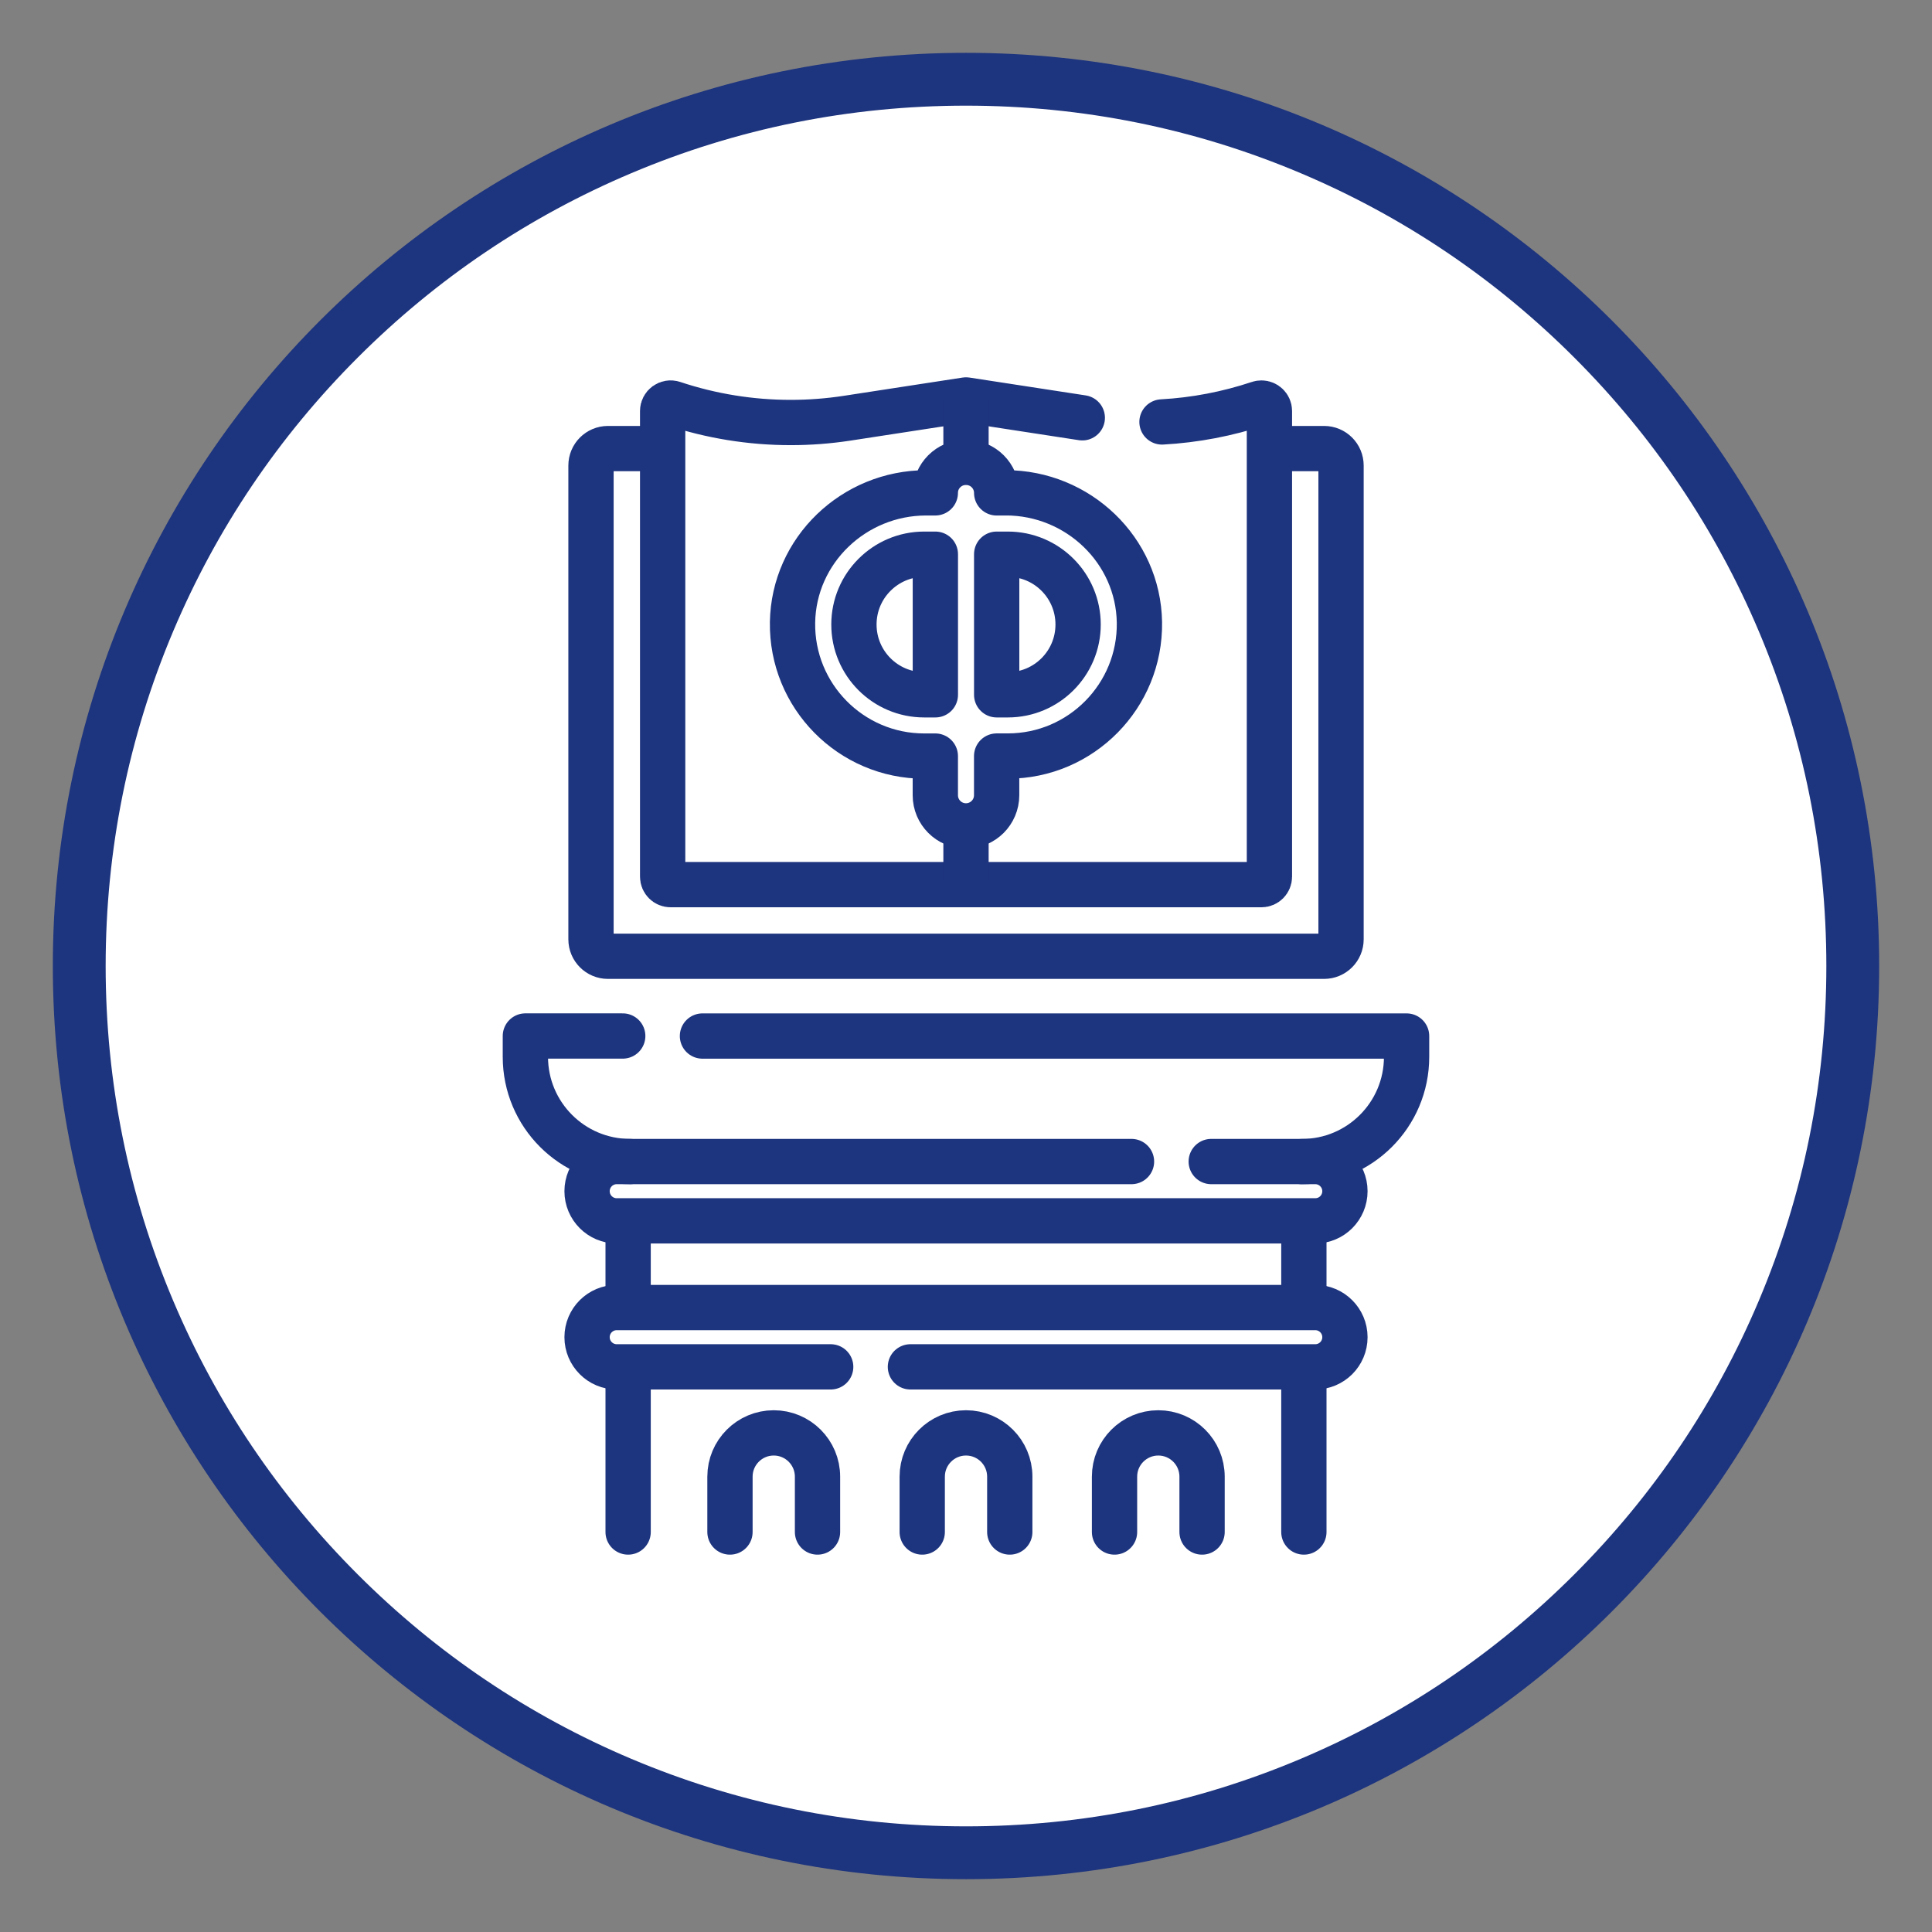
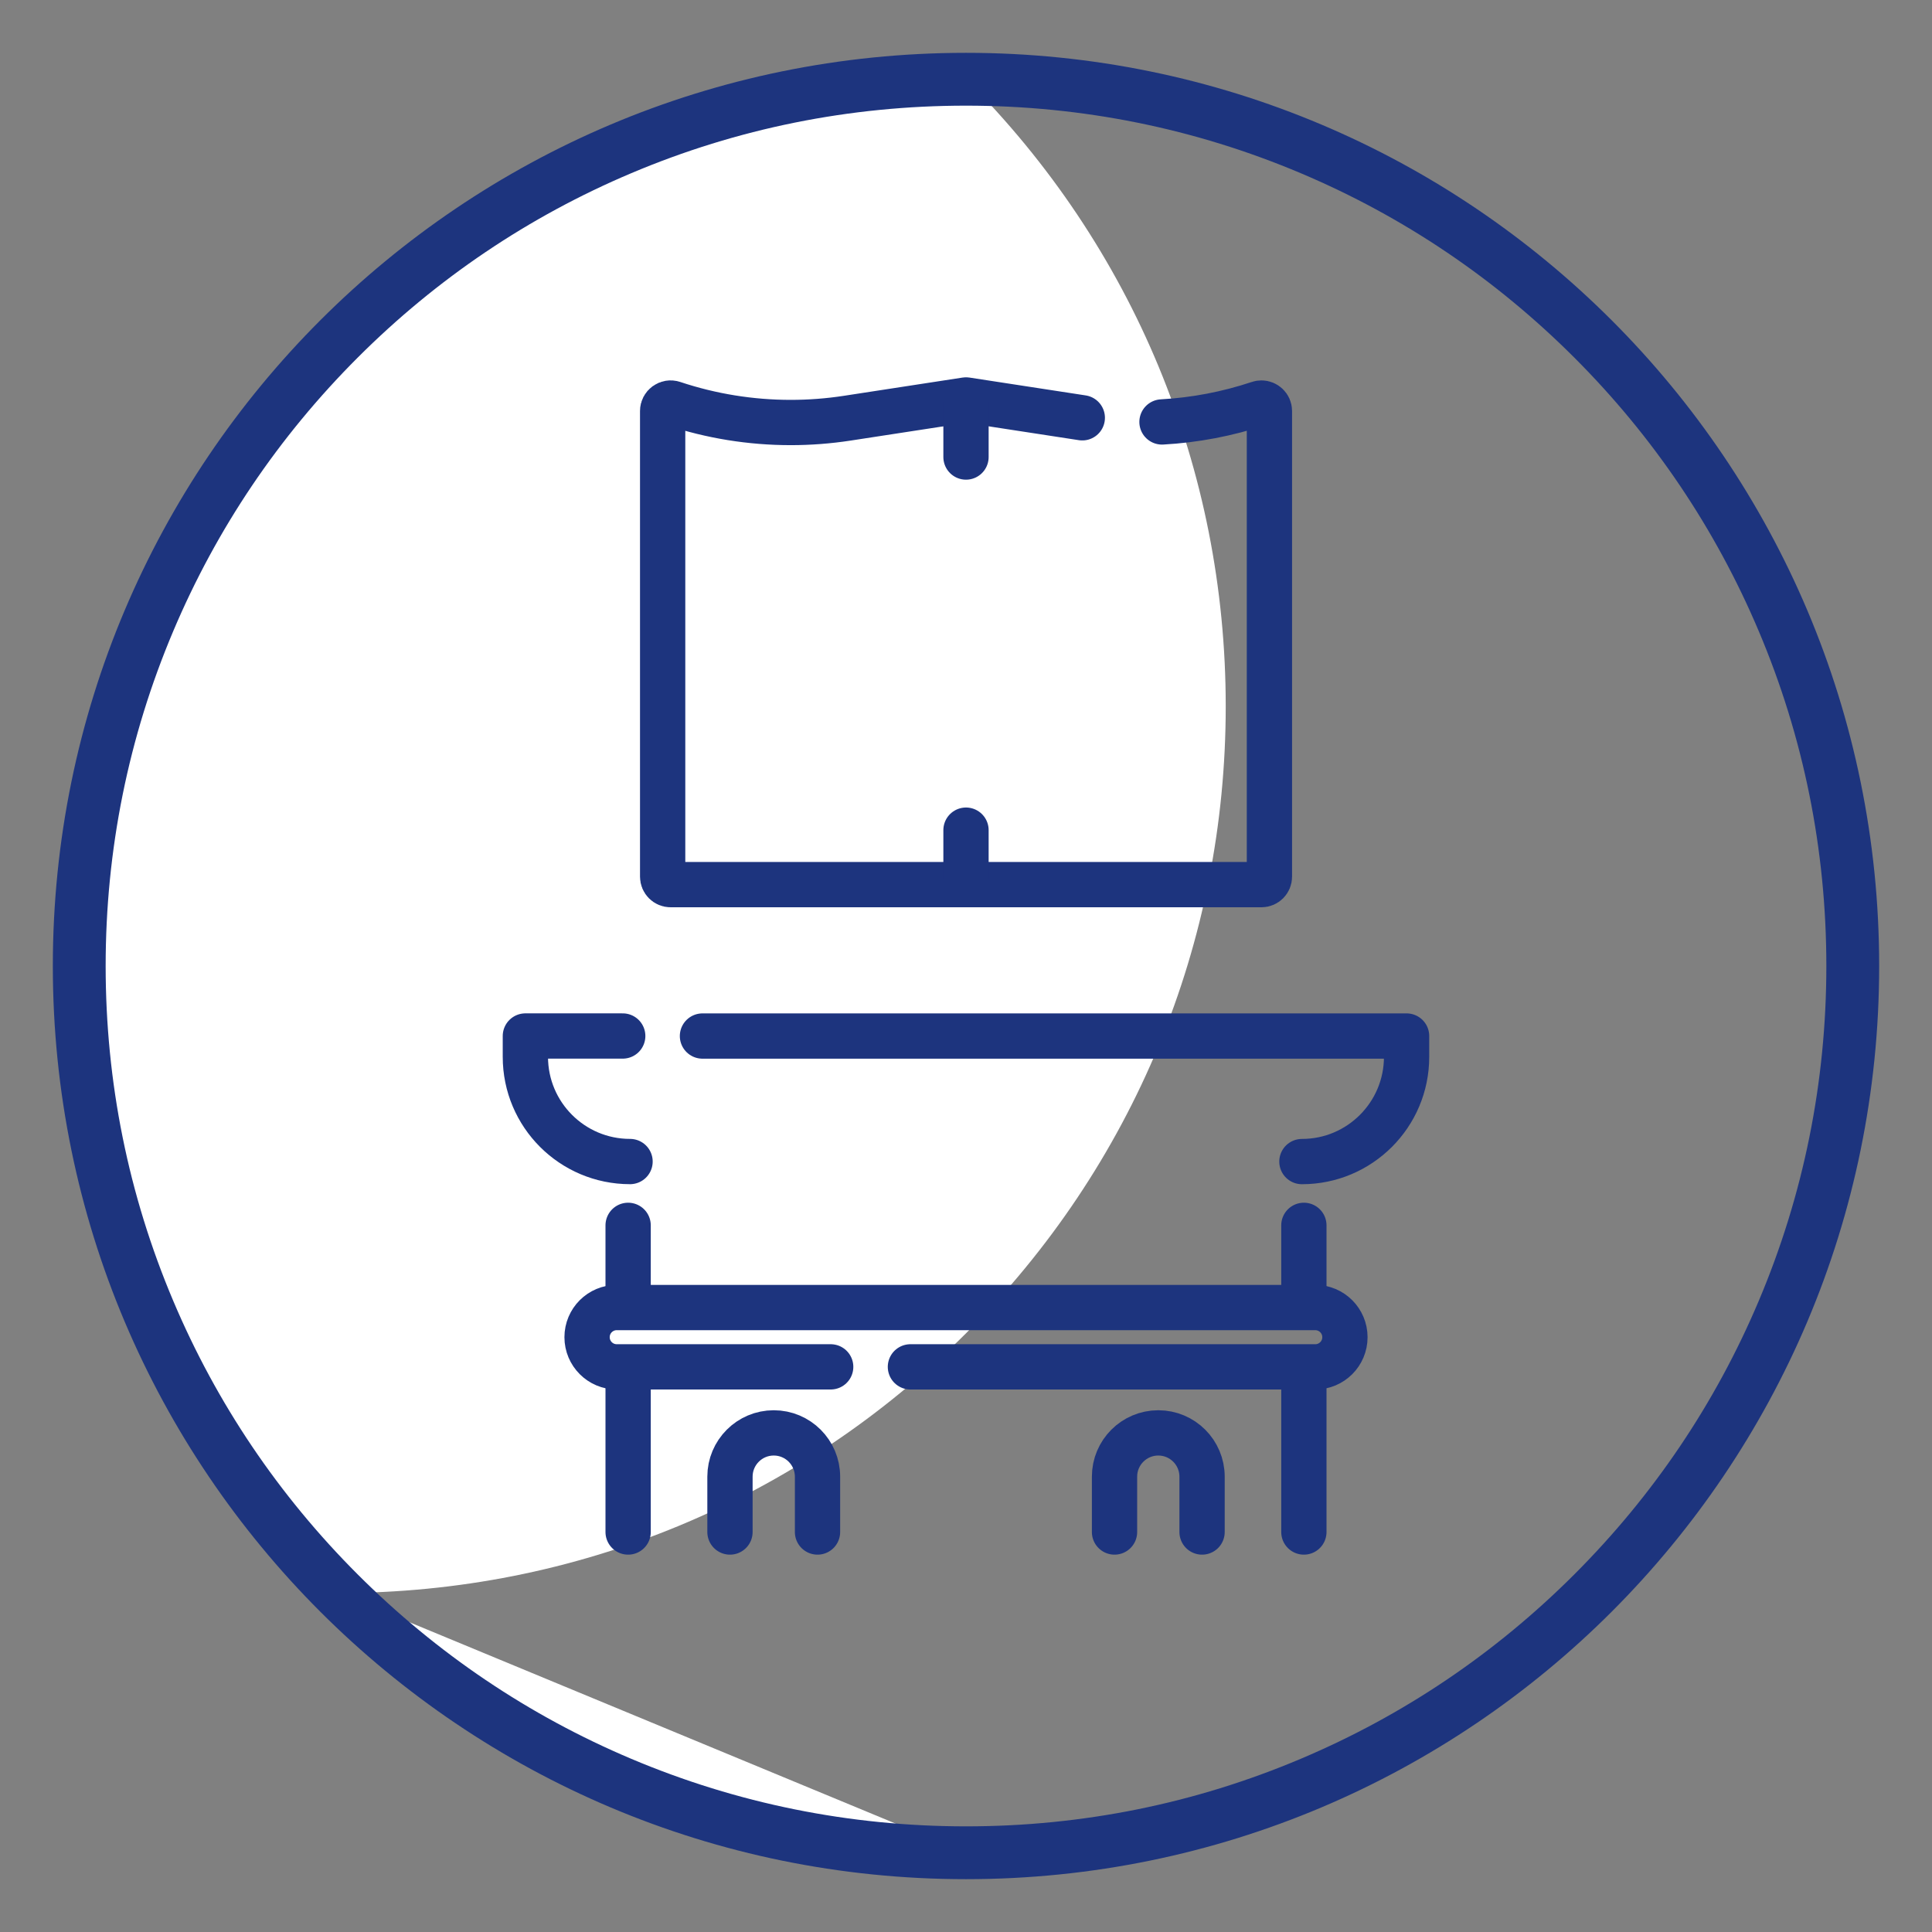
<svg xmlns="http://www.w3.org/2000/svg" id="Capa_1" data-name="Capa 1" viewBox="0 0 512 512">
  <rect x="0" y="0" width="512" height="512" fill="#808080" stroke="none" />
  <defs>
    <style>
      .cls-1 {
        fill: #fff;
      }

      .cls-2 {
        fill: none;
        stroke: #1d347e;
        stroke-linecap: round;
        stroke-linejoin: round;
        stroke-width: 12px;
      }

      .cls-3 {
        fill: #1d347e;
      }
    </style>
  </defs>
  <g>
-     <path class="cls-1" d="m256,491c-62.77,0-121.78-24.44-166.17-68.83-44.39-44.39-68.83-103.4-68.83-166.17s24.44-121.78,68.83-166.17c44.39-44.39,103.4-68.83,166.17-68.83s121.78,24.44,166.17,68.83c44.39,44.39,68.83,103.4,68.83,166.17s-24.44,121.78-68.83,166.17c-44.39,44.39-103.4,68.83-166.17,68.83Z" />
+     <path class="cls-1" d="m256,491c-62.77,0-121.78-24.44-166.17-68.83-44.39-44.39-68.83-103.4-68.83-166.17s24.44-121.78,68.83-166.17c44.39-44.39,103.4-68.83,166.17-68.83c44.39,44.39,68.83,103.4,68.83,166.17s-24.44,121.78-68.83,166.17c-44.39,44.39-103.4,68.83-166.17,68.83Z" />
    <path class="cls-3" d="m256,28c30.79,0,60.64,6.03,88.74,17.91,27.15,11.48,51.53,27.92,72.48,48.87,20.94,20.94,37.39,45.33,48.87,72.48,11.89,28.1,17.91,57.96,17.91,88.74s-6.03,60.64-17.91,88.74c-11.48,27.15-27.92,51.53-48.87,72.48-20.94,20.94-45.33,37.39-72.48,48.87-28.1,11.89-57.96,17.91-88.74,17.91s-60.64-6.03-88.74-17.91c-27.15-11.48-51.53-27.92-72.48-48.87-20.94-20.94-37.39-45.33-48.87-72.48-11.89-28.1-17.91-57.96-17.91-88.74s6.03-60.64,17.91-88.74c11.48-27.15,27.92-51.53,48.87-72.48,20.94-20.94,45.33-37.39,72.48-48.87,28.1-11.89,57.96-17.91,88.74-17.91m0-14C122.35,14,14,122.35,14,256s108.35,242,242,242,242-108.35,242-242S389.65,14,256,14h0Z" />
  </g>
  <g>
-     <path class="cls-2" d="m320.99,307.82h27.57c4.34,0,7.86,3.52,7.86,7.86,0,2.17-.88,4.13-2.3,5.56-1.42,1.42-3.39,2.3-5.56,2.3h-185.12c-4.34,0-7.86-3.52-7.86-7.86,0-2.17.88-4.13,2.3-5.56,1.42-1.42,3.39-2.3,5.56-2.3h136.42" />
    <line class="cls-2" x1="345.54" y1="363.67" x2="345.54" y2="406" />
    <line class="cls-2" x1="345.54" y1="324.73" x2="345.54" y2="345.73" />
    <line class="cls-2" x1="166.46" y1="344.93" x2="166.46" y2="324.73" />
    <line class="cls-2" x1="166.46" y1="406" x2="166.46" y2="363.67" />
    <path class="cls-2" d="m186.16,274.56h186.6v5.53c0,15.31-12.42,27.74-27.74,27.74" />
    <path class="cls-2" d="m166.97,307.82c-15.32,0-27.74-12.42-27.74-27.74v-5.53h25.8" />
    <path class="cls-2" d="m241.27,362.23h107.29c2.17,0,4.13-.88,5.56-2.3,1.42-1.42,2.3-3.39,2.3-5.56,0-4.34-3.52-7.86-7.86-7.86h-185.12c-2.17,0-4.13.88-5.56,2.3-1.42,1.42-2.3,3.39-2.3,5.56,0,4.34,3.52,7.86,7.86,7.86h56.7" />
    <path class="cls-2" d="m193.45,406v-14.67c0-6.4,5.19-11.6,11.6-11.6h0c6.4,0,11.6,5.19,11.6,11.6v14.67" />
-     <path class="cls-2" d="m244.4,406v-14.67c0-6.4,5.19-11.6,11.6-11.6h0c6.4,0,11.6,5.19,11.6,11.6v14.67" />
    <path class="cls-2" d="m295.36,406v-14.67c0-6.4,5.19-11.6,11.6-11.6h0c6.4,0,11.6,5.19,11.6,11.6v14.67" />
-     <path class="cls-2" d="m174.67,118.88h-13.56c-2.48,0-4.49,2.01-4.49,4.49v125.56c0,2.48,2.01,4.49,4.49,4.49h189.79c2.48,0,4.49-2.01,4.49-4.49v-125.56c0-2.48-2.01-4.49-4.49-4.49h-13.35" />
    <path class="cls-2" d="m307.94,111.82c8.71-.48,17.34-2.12,25.68-4.9.22-.08.45-.11.68-.11,1.12,0,2.11.91,2.11,2.11v123.41c0,1.16-.94,2.11-2.11,2.11h-156.58c-1.17,0-2.11-.95-2.11-2.11v-123.41c0-1.44,1.41-2.46,2.78-2,10.08,3.36,20.6,5.05,31.16,5.05,4.99,0,9.99-.38,14.96-1.14l31.5-4.84,30.81,4.73" />
    <line class="cls-2" x1="256" y1="220" x2="256" y2="233.19" />
    <line class="cls-2" x1="256" y1="106.53" x2="256" y2="121.12" />
-     <path class="cls-2" d="m266.56,130.62h-2.43c0-2.23-.91-4.26-2.37-5.72-1.46-1.46-3.48-2.37-5.71-2.37h-.1c-4.46,0-8.08,3.62-8.08,8.08h-2.43c-19.14,0-35.11,15.2-35.41,34.33-.3,19.48,15.46,35.43,34.88,35.43h2.96v10.38c0,4.48,3.63,8.12,8.12,8.12,2.25,0,4.27-.91,5.75-2.38,1.47-1.47,2.38-3.5,2.38-5.75v-10.38h2.96c19.41,0,35.17-15.94,34.88-35.43-.3-19.13-16.27-34.33-35.41-34.33Zm-18.68,53.51h-2.96c-10.29,0-18.62-8.34-18.62-18.63,0-5.14,2.08-9.8,5.46-13.17,3.37-3.37,8.02-5.46,13.16-5.46h2.96v37.26h0Zm19.21,0h-2.96v-37.26h2.96c10.29,0,18.62,8.34,18.62,18.63s-8.34,18.63-18.62,18.63Z" />
  </g>
</svg>